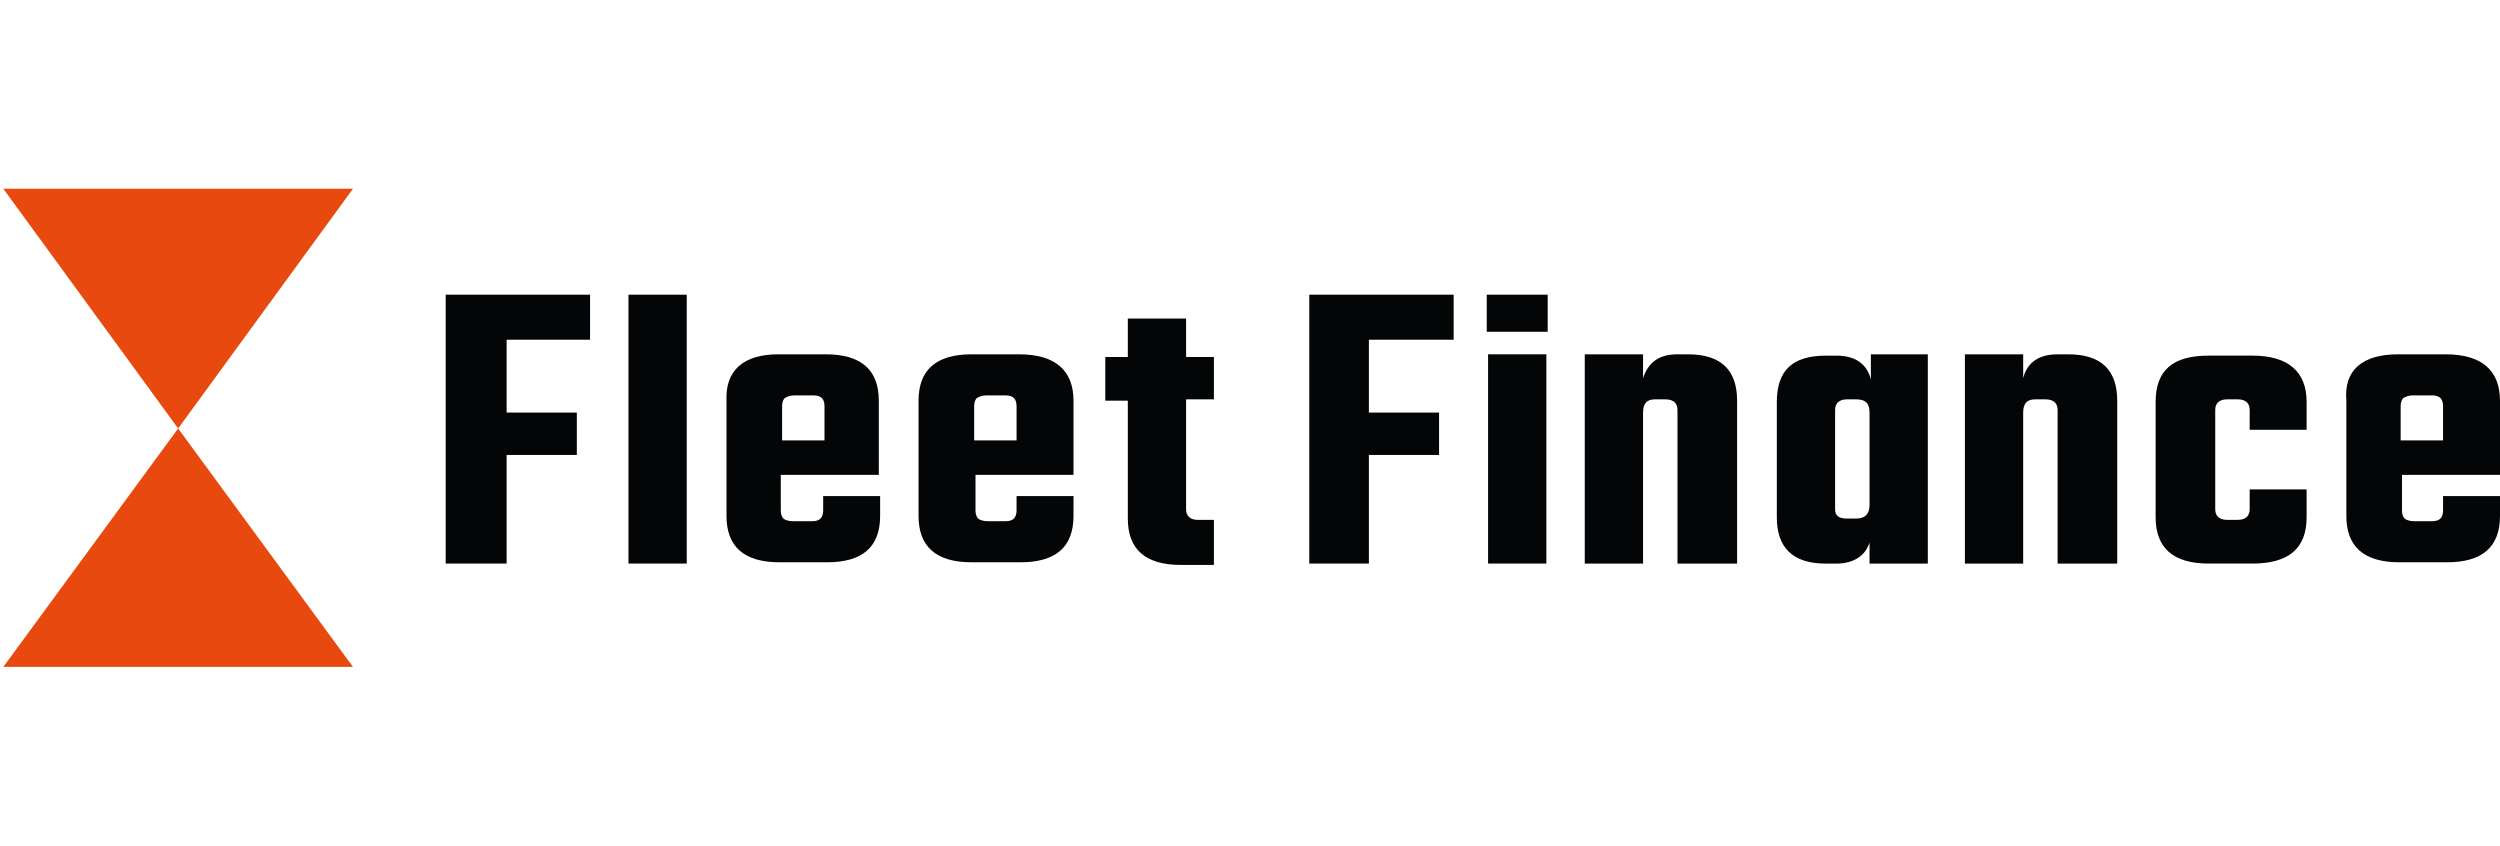
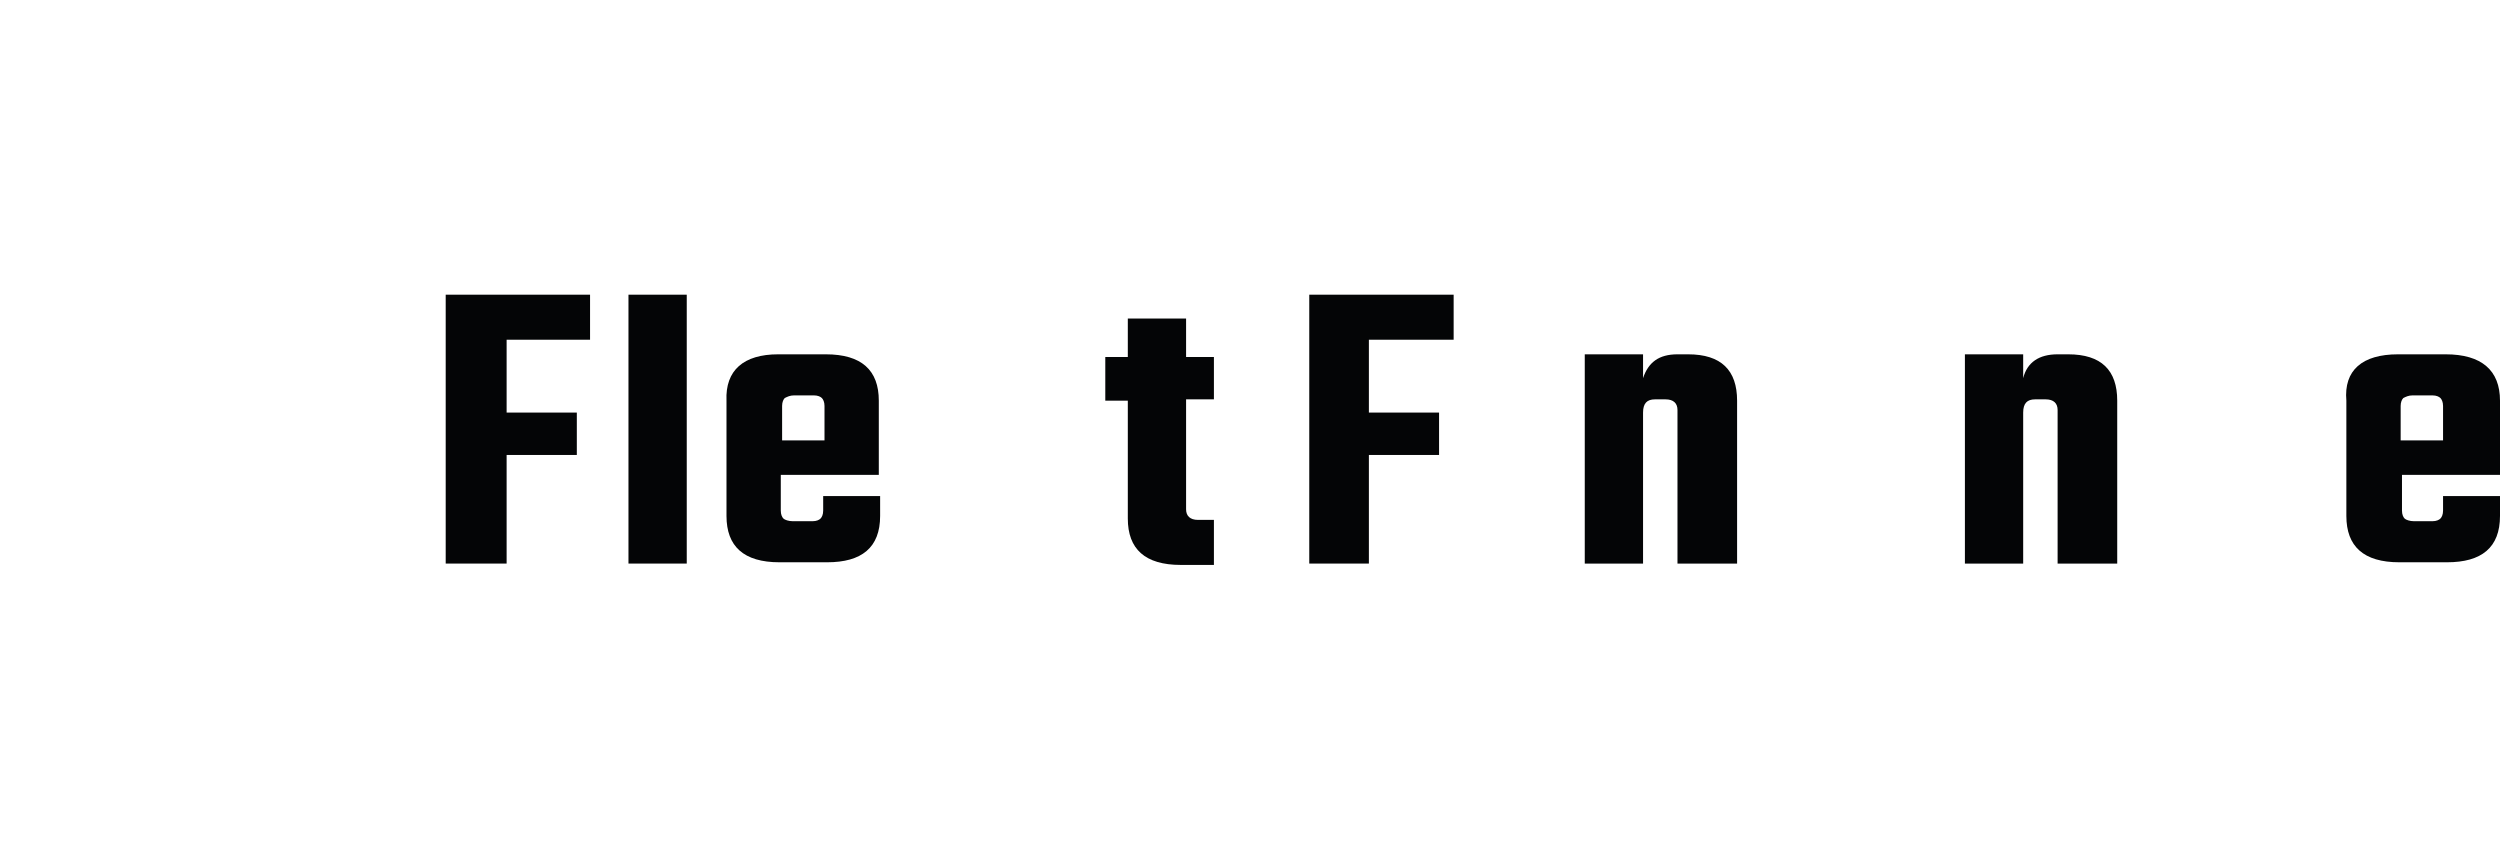
<svg xmlns="http://www.w3.org/2000/svg" width="136" height="46" viewBox="0 0 136 46" fill="none">
  <g clip-path="url(#clip0_1104_8817)">
-     <path d="M32.099 18.481H27.56V22.444H31.379V24.75H27.56V30.658H24.246V16.031H32.099V18.481Z" fill="#040506" />
+     <path d="M32.099 18.481H27.56V22.444H31.379V24.75H27.56V30.658H24.246V16.031H32.099V18.481" fill="#040506" />
    <path d="M37.359 16.031H34.189V30.658H37.359V16.031Z" fill="#040506" />
    <path d="M42.331 19.275H44.925C46.87 19.275 47.807 20.14 47.807 21.797V25.832H42.475V27.778C42.475 27.994 42.547 28.138 42.619 28.21C42.691 28.282 42.907 28.354 43.124 28.354H44.204C44.421 28.354 44.565 28.282 44.637 28.21C44.709 28.138 44.781 27.994 44.781 27.778V26.985H47.879V28.066C47.879 29.795 46.87 30.588 44.997 30.588H42.403C40.458 30.588 39.521 29.723 39.521 28.066V21.797C39.449 20.14 40.458 19.275 42.331 19.275ZM42.547 23.959H44.853V22.085C44.853 21.869 44.781 21.725 44.709 21.653C44.637 21.581 44.493 21.509 44.276 21.509H43.196C42.98 21.509 42.835 21.581 42.691 21.653C42.619 21.725 42.547 21.869 42.547 22.085V23.959Z" fill="#040506" />
-     <path d="M52.851 19.275H55.445C57.39 19.275 58.399 20.14 58.399 21.797V25.832H53.067V27.778C53.067 27.994 53.139 28.138 53.211 28.21C53.283 28.282 53.499 28.354 53.715 28.354H54.724C54.94 28.354 55.084 28.282 55.157 28.21C55.228 28.138 55.301 27.994 55.301 27.778V26.985H58.399V28.066C58.399 29.795 57.39 30.588 55.517 30.588H52.851C50.905 30.588 49.969 29.723 49.969 28.066V21.797C49.969 20.14 50.905 19.275 52.851 19.275ZM52.995 23.959H55.301V22.085C55.301 21.869 55.228 21.725 55.157 21.653C55.084 21.581 54.94 21.509 54.724 21.509H53.643C53.427 21.509 53.283 21.581 53.139 21.653C53.067 21.725 52.995 21.869 52.995 22.085V23.959Z" fill="#040506" />
    <path d="M66.037 21.725H64.523V27.706C64.523 28.066 64.74 28.282 65.172 28.282H66.037V30.732H64.235C62.29 30.732 61.353 29.867 61.353 28.21V21.797H60.128V19.42H61.353V17.33H64.523V19.42H66.037V21.725Z" fill="#040506" />
    <path d="M79.078 18.481H74.467V22.444H78.285V24.75H74.467V30.658H71.224V16.031H79.078V18.481Z" fill="#040506" />
-     <path d="M80.879 16.031H84.194V18.049H80.879V16.031ZM84.122 30.658H80.951V19.274H84.122V30.658Z" fill="#040506" />
    <path d="M91.255 19.275H91.832C93.633 19.275 94.498 20.14 94.498 21.797V30.66H91.255V22.302C91.255 21.941 91.039 21.725 90.607 21.725H90.03C89.598 21.725 89.382 21.941 89.382 22.446V30.66H86.211V19.275H89.382V20.572C89.67 19.708 90.246 19.275 91.255 19.275Z" fill="#040506" />
-     <path d="M101.703 19.275H104.873V30.66H101.703V29.507C101.487 30.227 100.838 30.66 99.901 30.66H99.325C97.524 30.66 96.659 29.795 96.659 28.138V21.869C96.659 20.14 97.524 19.347 99.325 19.347H99.901C100.91 19.347 101.559 19.78 101.775 20.644V19.275H101.703ZM100.478 28.21H100.982C101.415 28.21 101.703 27.994 101.703 27.489V22.446C101.703 21.941 101.487 21.725 100.982 21.725H100.478C100.046 21.725 99.829 21.941 99.829 22.302V27.706C99.829 28.066 100.046 28.21 100.478 28.21Z" fill="#040506" />
    <path d="M111.934 19.275H112.511C114.312 19.275 115.177 20.14 115.177 21.797V30.66H111.934V22.302C111.934 21.941 111.718 21.725 111.286 21.725H110.709C110.277 21.725 110.061 21.941 110.061 22.446V30.66H106.891V19.275H110.061V20.572C110.277 19.708 110.926 19.275 111.934 19.275Z" fill="#040506" />
-     <path d="M125.48 23.381H122.382V22.3C122.382 21.94 122.166 21.724 121.734 21.724H121.157C120.725 21.724 120.509 21.94 120.509 22.3V27.704C120.509 28.064 120.725 28.28 121.157 28.28H121.734C122.166 28.28 122.382 28.064 122.382 27.704V26.623H125.48V28.136C125.48 29.865 124.472 30.658 122.526 30.658H120.148C118.203 30.658 117.266 29.793 117.266 28.136V21.868C117.266 20.138 118.203 19.346 120.148 19.346H122.526C124.472 19.346 125.48 20.21 125.48 21.868V23.381Z" fill="#040506" />
    <path d="M130.452 19.275H133.046C134.991 19.275 136 20.14 136 21.797V25.832H130.668V27.778C130.668 27.994 130.74 28.138 130.812 28.21C130.884 28.282 131.1 28.354 131.317 28.354H132.325C132.541 28.354 132.686 28.282 132.758 28.21C132.83 28.138 132.902 27.994 132.902 27.778V26.985H136V28.066C136 29.795 134.991 30.588 133.118 30.588H130.524C128.579 30.588 127.642 29.723 127.642 28.066V21.797C127.498 20.14 128.506 19.275 130.452 19.275ZM130.596 23.959H132.902V22.085C132.902 21.869 132.83 21.725 132.758 21.653C132.686 21.581 132.541 21.509 132.325 21.509H131.245C131.028 21.509 130.884 21.581 130.74 21.653C130.668 21.725 130.596 21.869 130.596 22.085V23.959Z" fill="#040506" />
-     <path d="M19.202 36.279H0.18L9.691 23.309L0.18 10.268H19.202L9.691 23.309L19.202 36.279Z" fill="#E8490F" />
  </g>
  <defs>
    <clipPath id="clip0_1104_8817">
      <rect width="136" height="46" fill="white" />
    </clipPath>
  </defs>
</svg>